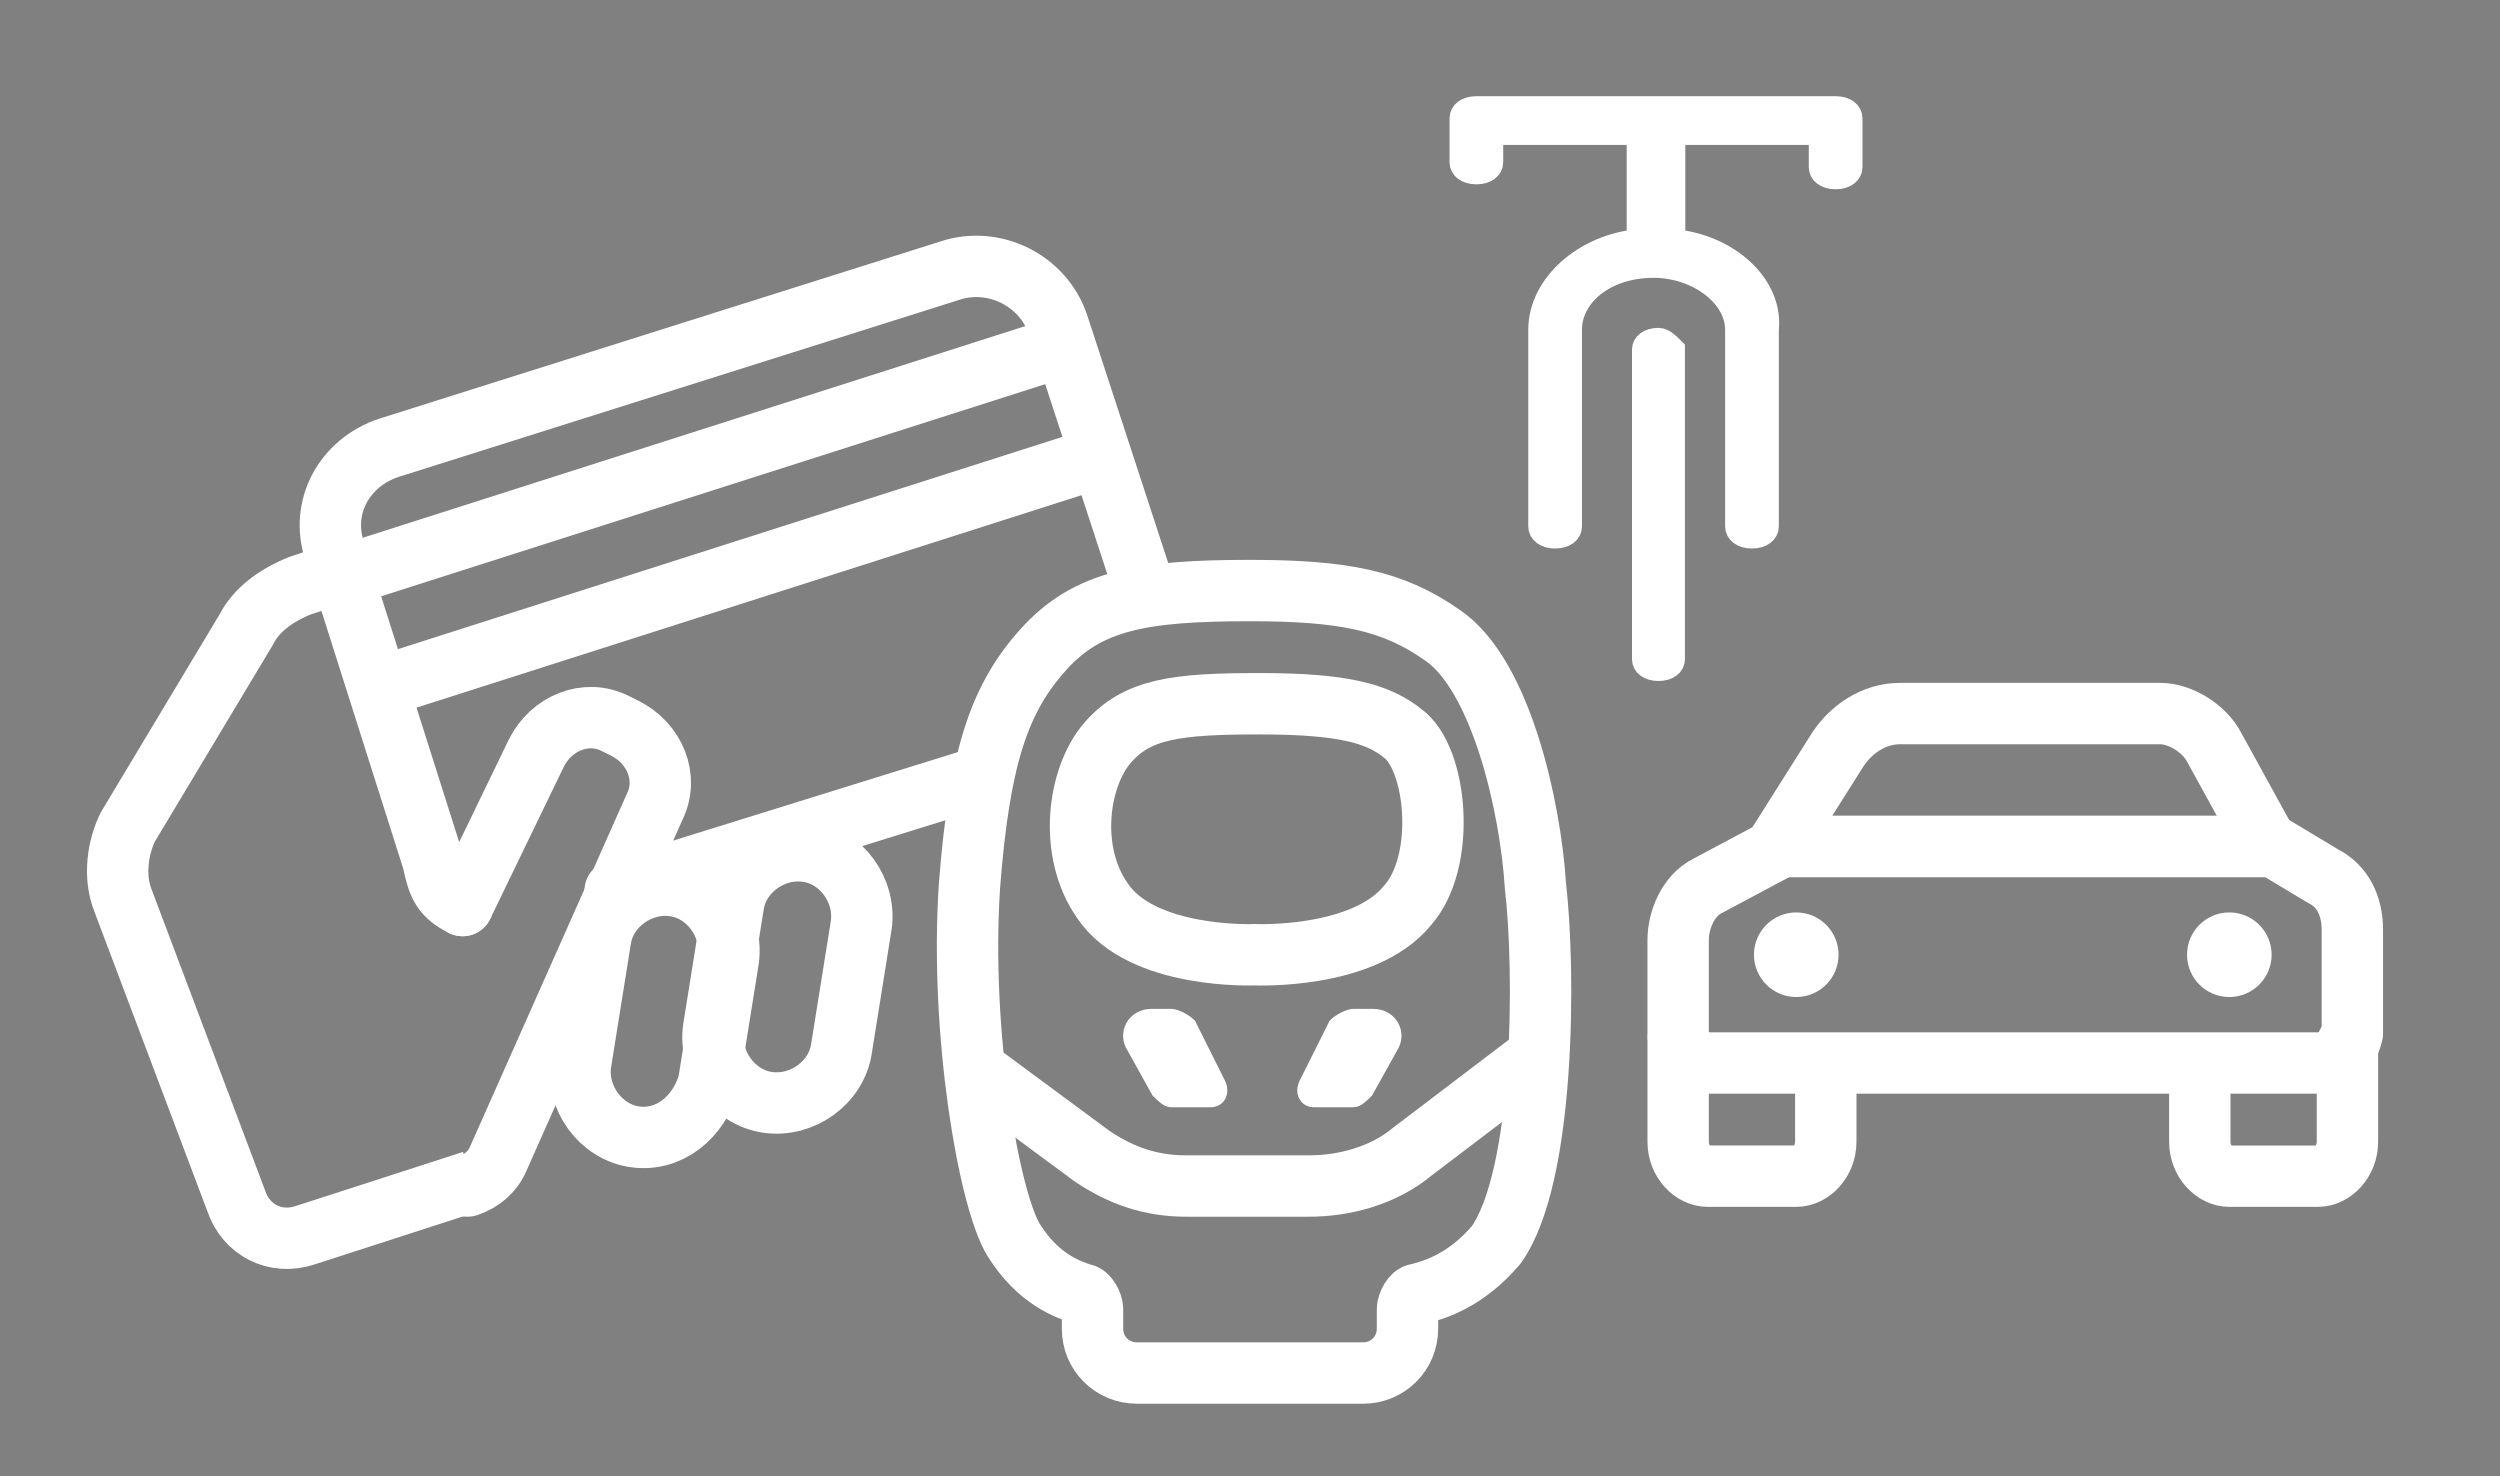
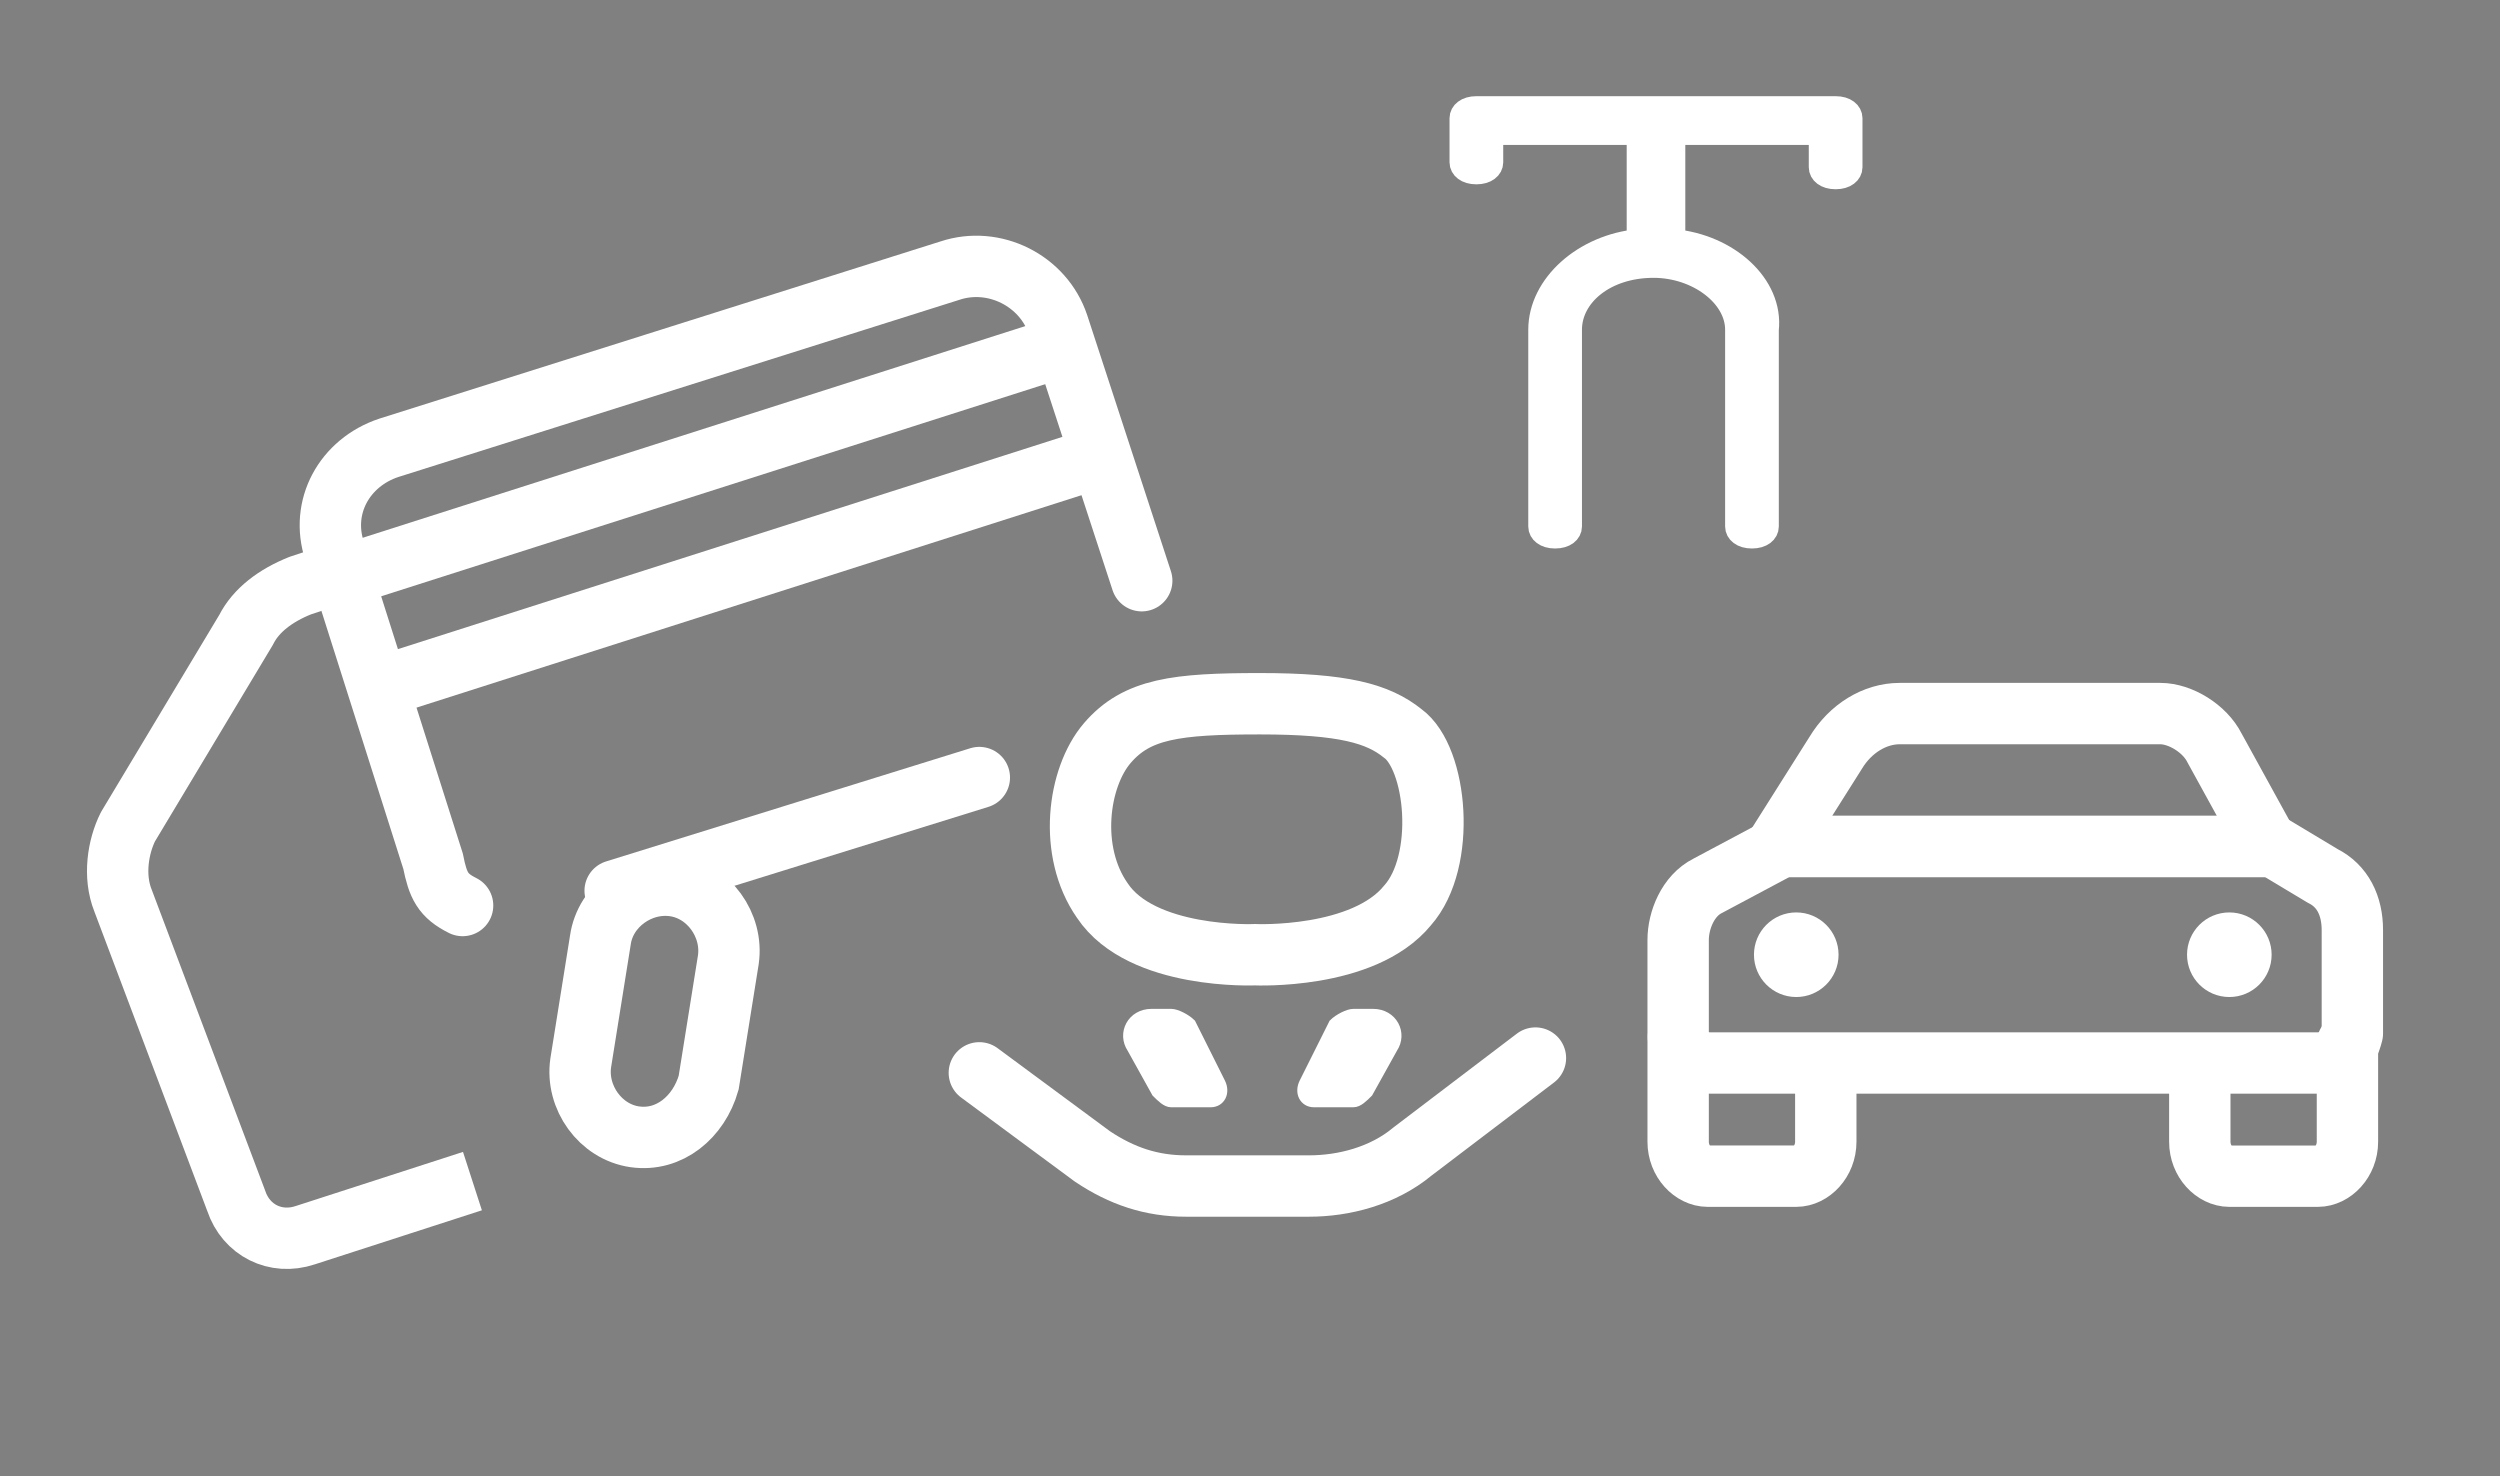
<svg xmlns="http://www.w3.org/2000/svg" version="1.1" id="Ebene_1" x="0px" y="0px" viewBox="0 0 50.8 30" style="enable-background:new 0 0 50.8 30;" xml:space="preserve">
  <rect x="0" y="0" width="50.8" height="30" fill="#808080" stroke="none" />
  <style type="text/css">
	.st0{display:none;}
	.st1{display:inline;}
	.st2{fill:#FFFFFF;stroke:#FFFFFF;stroke-width:0.491;stroke-miterlimit:10;}
	.st3{fill:#FFFFFF;stroke:#FFFFFF;stroke-width:0.475;stroke-miterlimit:10;}
	.st4{fill:#FFFFFF;stroke:#FFFFFF;stroke-width:0.2;stroke-miterlimit:10;}
	.st5{fill:none;stroke:#FFFFFF;stroke-width:1.247;stroke-miterlimit:10;}
	.st6{fill:none;stroke:#FFFFFF;stroke-width:1.247;stroke-linecap:round;stroke-linejoin:round;stroke-miterlimit:10;}
	.st7{fill:none;stroke:#1D1D1B;stroke-width:1.312;stroke-linejoin:round;stroke-miterlimit:10;}
	.st8{fill:none;stroke:#FFFFFF;stroke-width:1.247;stroke-linecap:round;stroke-miterlimit:10;}
	.st9{fill:none;stroke:#FFFFFF;stroke-width:1.247;stroke-linejoin:round;stroke-miterlimit:10;}
	.st10{fill:#FFFFFF;stroke:#FFFFFF;stroke-width:0.519;stroke-linecap:round;stroke-linejoin:round;stroke-miterlimit:10;}
</style>
  <g id="Ebene_1_1_" class="st0">
    <desc>Created with Sketch.</desc>
    <path class="st1" d="M12.8,23.7c-0.3,0-0.6-0.2-0.6-0.5s0.2-0.6,0.5-0.6h0.1h16.9v-1.5c0-0.6,0.5-1,1-1h5c0.3,0,0.5,0.2,0.5,0.5   s-0.2,0.5-0.5,0.5h-5v1.5c0,0.6-0.5,1-1,1l0,0H12.8V23.7z" />
    <path class="st1" d="M23.4,19.7c-0.2,0-0.3-0.1-0.4-0.2l-3.3-4.9c-0.8-1.1-1.4-2.4-1.5-3.8c0-1.3,0.5-2.5,1.4-3.5   c1-1,2.3-1.5,3.7-1.5c2.7,0,4.9,2.1,5,4.8c0,0.1,0,0.1,0,0.2c-0.1,1.3-0.5,2.5-1.2,3.5L24,19.4C23.8,19.6,23.6,19.7,23.4,19.7   L23.4,19.7z M23.2,6.8c-1.1,0-2.2,0.4-3,1.2c-0.7,0.7-1.1,1.7-1.1,2.7c0.1,1.2,0.6,2.3,1.3,3.2l2.9,4.3l2.7-4.4l0,0   c0.6-0.9,0.9-1.9,1.1-2.9c0.1-2.1-1.6-4-3.8-4C23.4,6.9,23.3,6.9,23.2,6.8L23.2,6.8z" />
    <path class="st1" d="M23.2,12.8c-1.1,0-2.1-0.9-2.1-2.1c0-1.1,0.9-2.1,2.1-2.1c1.1,0,2.1,0.9,2.1,2.1l0,0   C25.3,11.9,24.4,12.8,23.2,12.8z M23.2,9.7c-0.6,0-1,0.5-1,1s0.5,1,1,1s1-0.5,1-1C24.3,10.2,23.8,9.8,23.2,9.7L23.2,9.7z" />
  </g>
  <g>
    <path class="st2" d="M34,4.9V2.7h3v0.7c0,0.1,0.1,0.2,0.3,0.2s0.3-0.1,0.3-0.2v-1c0-0.1-0.1-0.2-0.3-0.2H30c-0.2,0-0.3,0.1-0.3,0.2   v0.9c0,0.1,0.1,0.2,0.3,0.2c0.2,0,0.3-0.1,0.3-0.2V2.7h3v2.2c-1.1,0.1-2,0.9-2,1.8v4c0,0.1,0.1,0.2,0.3,0.2c0.2,0,0.3-0.1,0.3-0.2   v-4c0-0.7,0.7-1.3,1.7-1.3c0.9,0,1.7,0.6,1.7,1.3v4c0,0.1,0.1,0.2,0.3,0.2s0.3-0.1,0.3-0.2v-4C36,5.8,35.1,5,34,4.9z" />
-     <path class="st3" d="M33.7,6.9c-0.2,0-0.3,0.1-0.3,0.2v6.3c0,0.1,0.1,0.2,0.3,0.2s0.3-0.1,0.3-0.2V7.1C33.9,7,33.8,6.9,33.7,6.9z" />
  </g>
  <g>
    <path class="st4" d="M23.4,20.6h0.4c0.1,0,0.3,0.1,0.4,0.2l0.6,1.2c0.1,0.2,0,0.4-0.2,0.4h-0.8c-0.1,0-0.2-0.1-0.3-0.2L23,21.3   C22.8,21,23,20.6,23.4,20.6z" />
    <path class="st4" d="M27.9,20.6h-0.4c-0.1,0-0.3,0.1-0.4,0.2L26.5,22c-0.1,0.2,0,0.4,0.2,0.4h0.8c0.1,0,0.2-0.1,0.3-0.2l0.5-0.9   C28.5,21,28.3,20.6,27.9,20.6z" />
  </g>
  <g>
    <path class="st5" d="M25.5,19.4c0,0-2.3,0.1-3.1-1.1c-0.7-1-0.5-2.5,0.1-3.2s1.4-0.8,3.1-0.8s2.4,0.2,2.9,0.6   c0.7,0.5,0.9,2.6,0.1,3.5C27.7,19.5,25.5,19.4,25.5,19.4z" />
    <path class="st6" d="M19.9,21.8l2.3,1.7c0.6,0.4,1.2,0.6,1.9,0.6h2.5c0.7,0,1.5-0.2,2.1-0.7l2.5-1.9" />
-     <path class="st5" d="M31.2,18c-0.1-1.6-0.7-4.3-1.9-5.1c-1-0.7-2-0.9-3.9-0.9c-2.2,0-3.3,0.2-4.2,1.2s-1.3,2.2-1.5,4.8   c-0.2,3,0.4,6.4,0.9,7.2c0.5,0.8,1.1,1,1.4,1.1c0.1,0,0.2,0.2,0.2,0.3V27c0,0.5,0.4,0.9,0.9,0.9h4.6c0.5,0,0.9-0.4,0.9-0.9v-0.4   c0-0.1,0.1-0.3,0.2-0.3c0.4-0.1,1-0.3,1.6-1C31.4,23.9,31.4,19.7,31.2,18z" />
  </g>
-   <path class="st7" d="M8.8,24.5" />
  <g>
    <line class="st5" x1="7" y1="11.7" x2="21.4" y2="7.1" />
    <line class="st5" x1="7.6" y1="14" x2="22" y2="9.4" />
-     <path class="st5" d="M15.6,22.4L15.6,22.4c-0.7-0.1-1.2-0.8-1.1-1.5l0.4-2.5c0.1-0.7,0.8-1.2,1.5-1.1l0,0c0.7,0.1,1.2,0.8,1.1,1.5   l-0.4,2.5C17,22,16.3,22.5,15.6,22.4z" />
    <path class="st5" d="M12.9,23.1L12.9,23.1c-0.7-0.1-1.2-0.8-1.1-1.5l0.4-2.5c0.1-0.7,0.8-1.2,1.5-1.1l0,0c0.7,0.1,1.2,0.8,1.1,1.5   L14.4,22C14.2,22.7,13.6,23.2,12.9,23.1z" />
    <g>
-       <path class="st8" d="M9.4,18.4l1.5-3.1c0.3-0.6,1-0.9,1.6-0.6l0.2,0.1c0.6,0.3,0.9,1,0.6,1.6l-3.2,7.2C10,23.8,9.8,24,9.5,24.1" />
      <path class="st9" d="M9.6,24l-3.4,1.1C5.6,25.3,5,25,4.8,24.4l-2.3-6.1c-0.2-0.5-0.1-1.1,0.1-1.5l2.4-4c0.2-0.4,0.6-0.7,1.1-0.9    L7,11.6" />
    </g>
    <line class="st8" x1="19.9" y1="15.8" x2="12.5" y2="18.1" />
    <path class="st8" d="M9.4,18.4C9,18.2,8.9,18,8.8,17.5l-2-6.3C6.5,10.3,7,9.4,7.9,9.1l11.4-3.6c0.9-0.3,1.9,0.2,2.2,1.1l1.7,5.2" />
  </g>
  <path class="st6" d="M37.1,22.1v1.1c0,0.4-0.3,0.7-0.6,0.7h-1.8c-0.3,0-0.6-0.3-0.6-0.7v-2.1" />
  <path class="st6" d="M47.7,21.2v2c0,0.4-0.3,0.7-0.6,0.7h-1.8c-0.3,0-0.6-0.3-0.6-0.7v-1.1" />
  <path class="st6" d="M36.1,17.2h10l-1.1-2c-0.2-0.4-0.7-0.7-1.1-0.7h-5.3c-0.5,0-1,0.3-1.3,0.8L36.1,17.2z" />
  <path class="st9" d="M47.1,21.6H34.7c-0.3,0-0.6-0.3-0.6-0.6v-1.9c0-0.4,0.2-0.9,0.6-1.1l1.5-0.8h10l1,0.6c0.4,0.2,0.6,0.6,0.6,1.1  V21C47.7,21.4,47.5,21.6,47.1,21.6z" />
  <circle class="st10" cx="36.5" cy="19.4" r="0.6" />
  <circle class="st10" cx="45.3" cy="19.4" r="0.6" />
</svg>